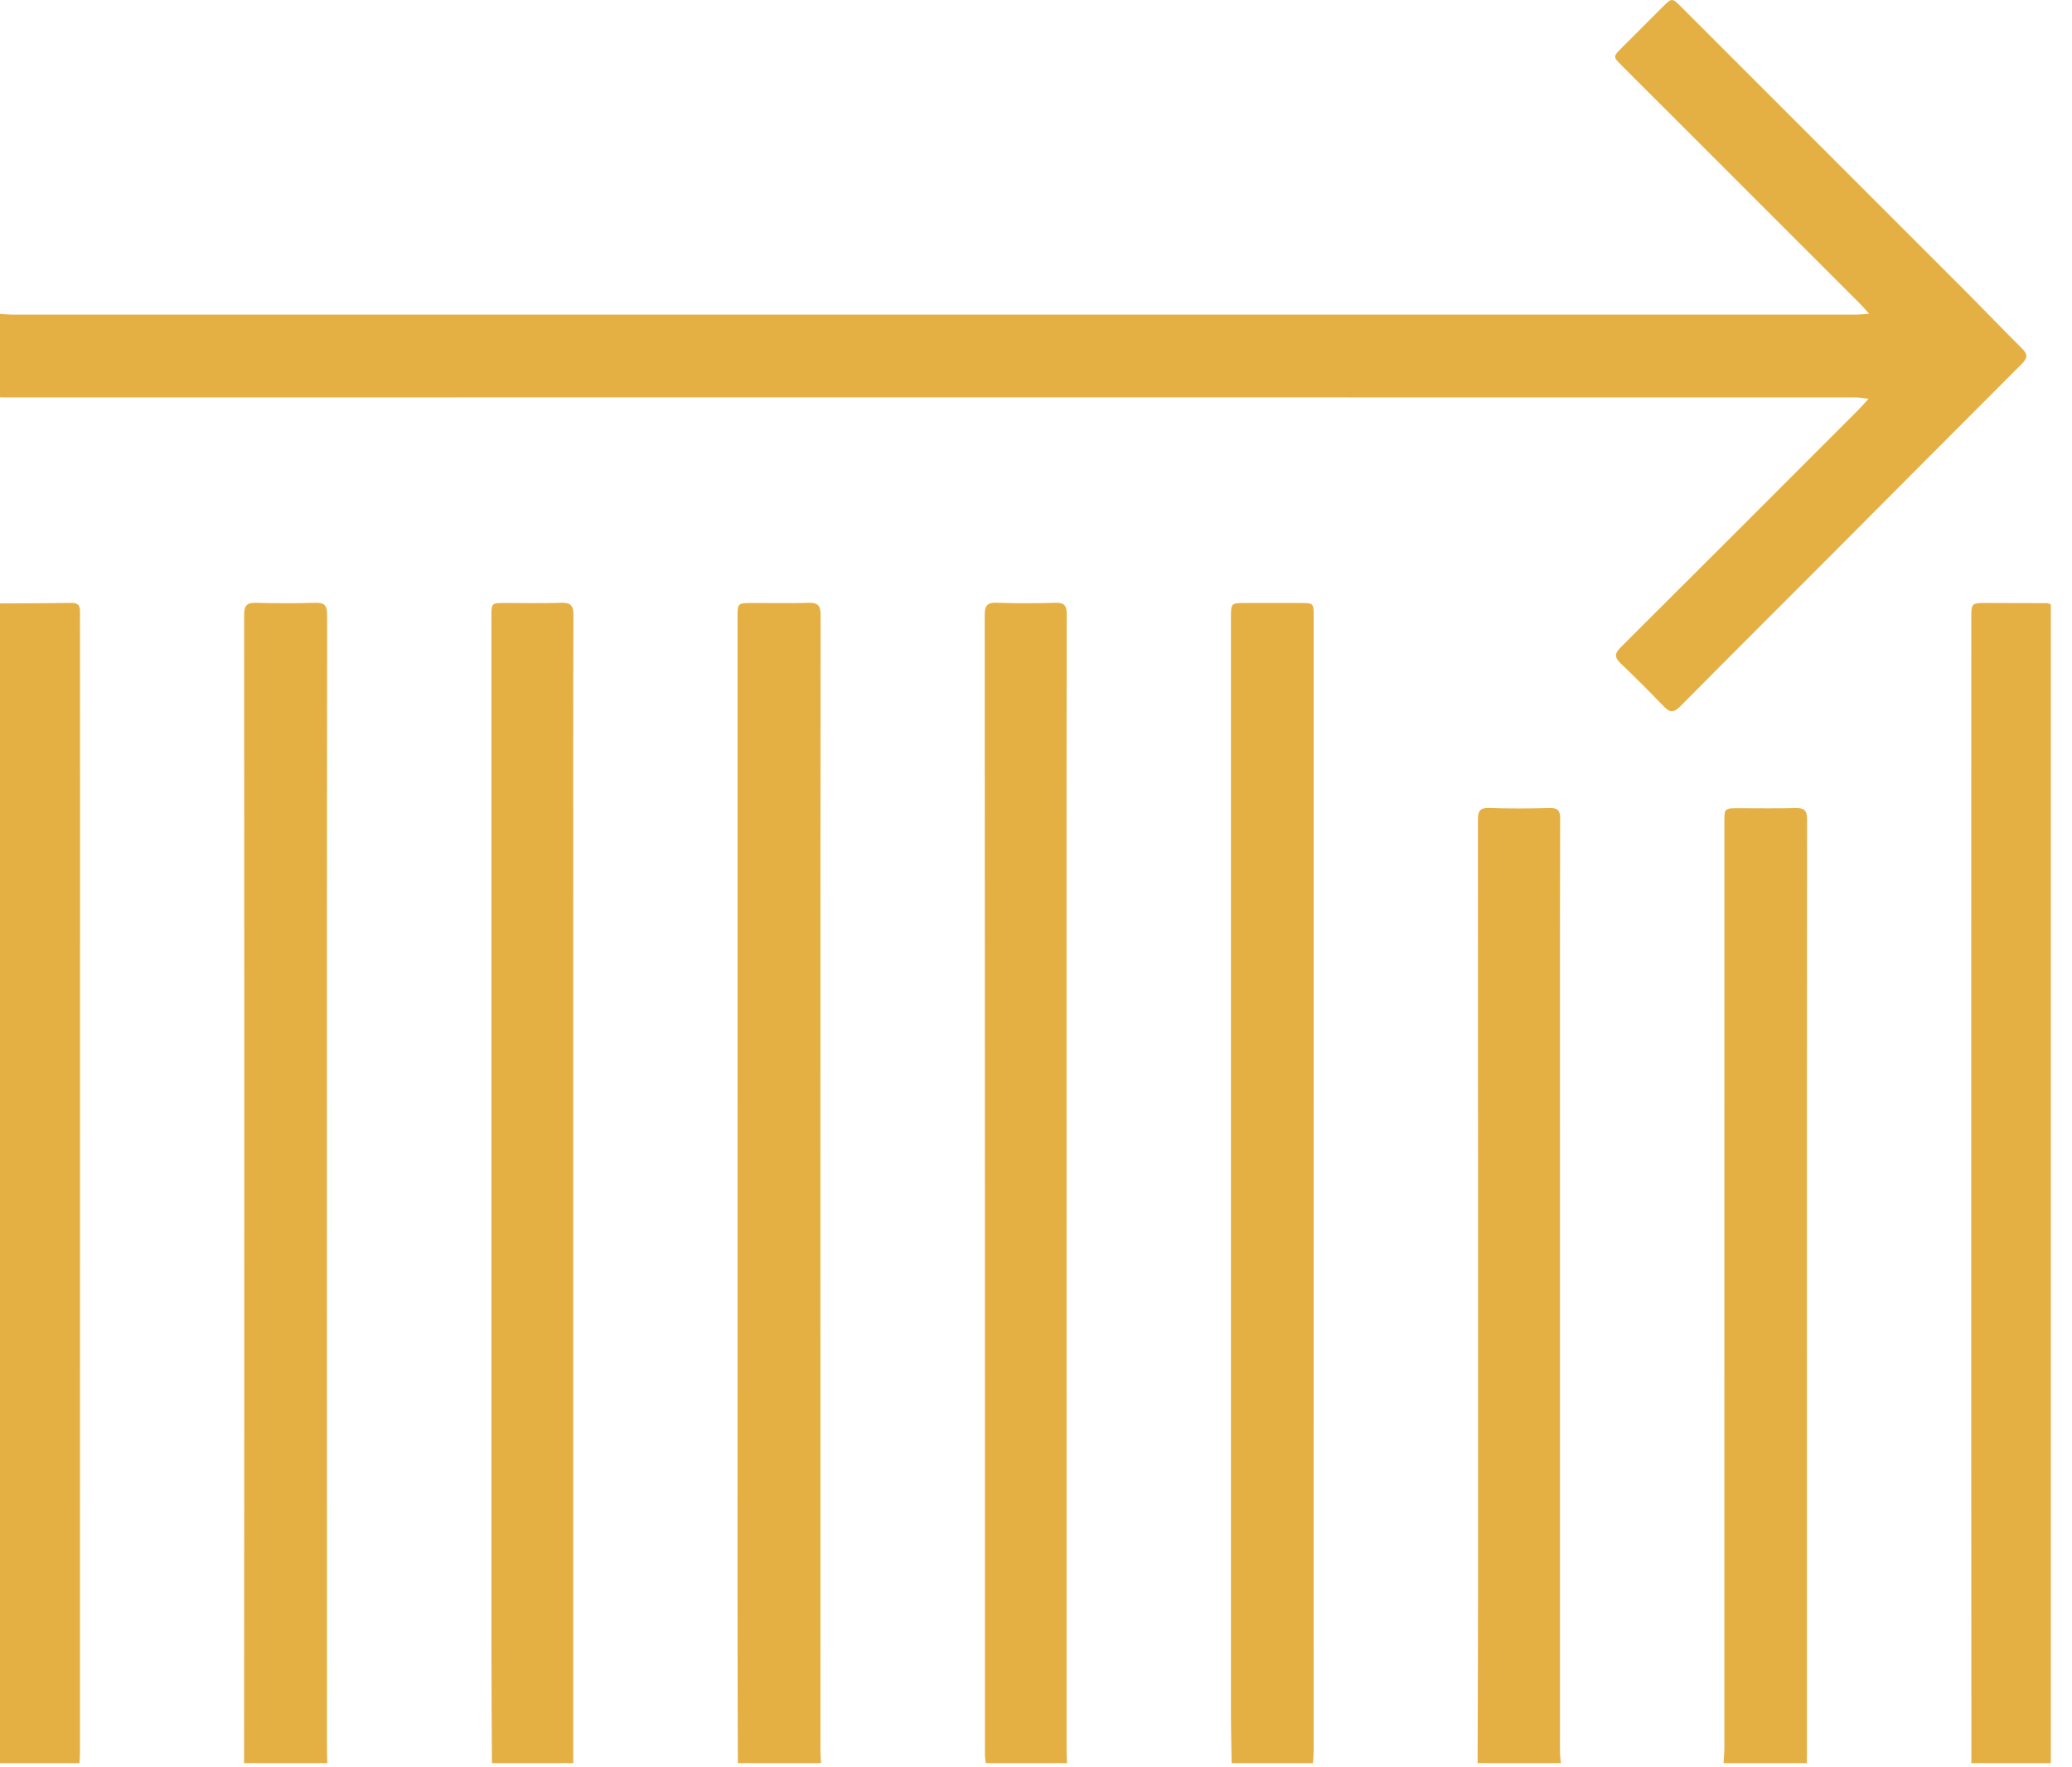
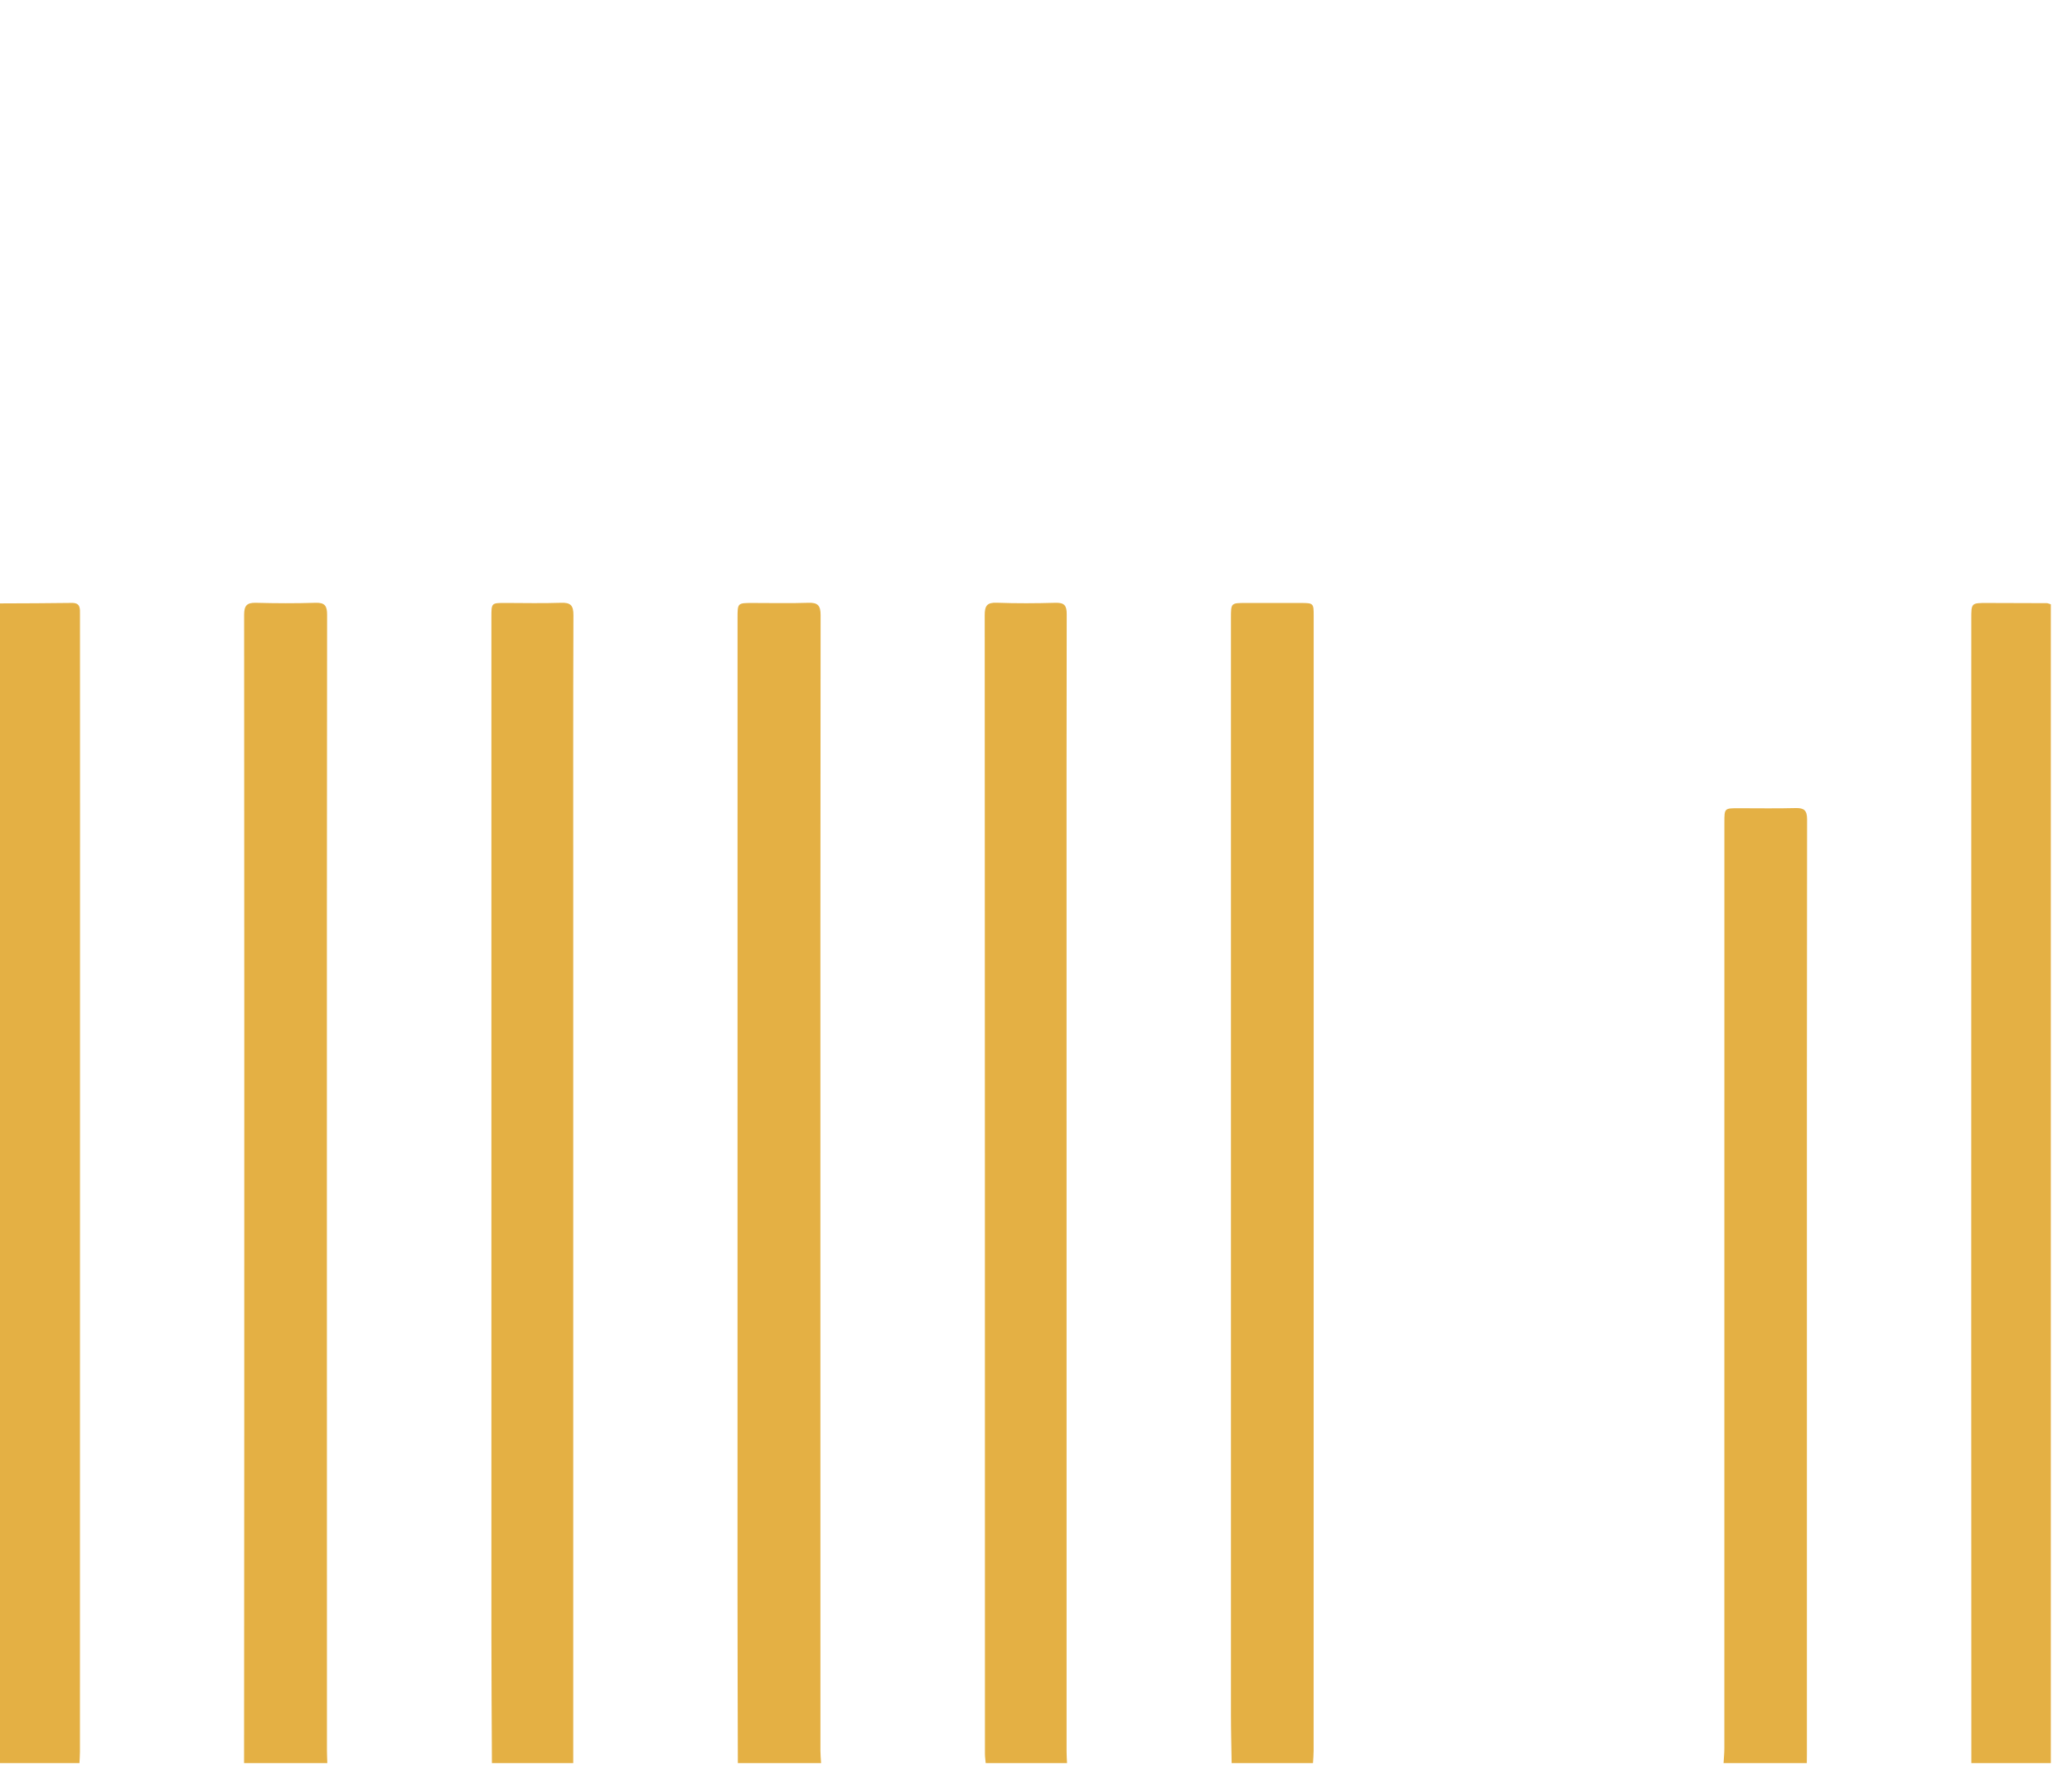
<svg xmlns="http://www.w3.org/2000/svg" width="68" height="58" viewBox="0 0 68 58" fill="none">
-   <path d="M0 10.303C0.155 10.312 0.309 10.326 0.463 10.326C20.6 10.328 40.736 10.328 60.872 10.326C61.001 10.326 61.129 10.312 61.344 10.298C61.201 10.141 61.119 10.043 61.028 9.953C58.427 7.352 55.823 4.75 53.22 2.148C52.933 1.861 52.933 1.86 53.228 1.565C53.681 1.112 54.135 0.657 54.589 0.204C54.863 -0.068 54.88 -0.068 55.157 0.208C58.273 3.324 61.391 6.439 64.507 9.558C65.128 10.18 65.733 10.818 66.359 11.435C66.548 11.623 66.549 11.746 66.357 11.938C64.257 14.036 62.167 16.141 60.072 18.241C58.429 19.887 56.78 21.529 55.144 23.182C54.925 23.402 54.795 23.386 54.593 23.174C54.137 22.696 53.668 22.229 53.188 21.772C52.984 21.577 52.985 21.446 53.189 21.244C55.785 18.661 58.372 16.069 60.961 13.479C61.068 13.373 61.167 13.258 61.323 13.089C61.136 13.068 61.02 13.042 60.905 13.042C52.813 13.041 44.723 13.04 36.631 13.04C24.472 13.04 12.313 13.041 0.156 13.041C0.104 13.041 0.052 13.037 0 13.036V10.303Z" fill="#E4B044" />
  <path d="M24.215 57.863C24.211 56.021 24.204 54.18 24.204 52.339C24.204 41.653 24.205 30.967 24.205 20.281C24.205 19.789 24.205 19.789 24.697 19.789C25.308 19.788 25.919 19.804 26.528 19.783C26.843 19.772 26.931 19.876 26.931 20.189C26.923 26.903 26.924 33.617 26.924 40.331C26.924 46.041 26.924 51.751 26.925 57.461C26.925 57.595 26.939 57.729 26.947 57.863H24.215Z" fill="#E4B044" />
  <path d="M8.01 57.863C8.012 54.283 8.016 50.703 8.016 47.121C8.018 38.14 8.019 29.157 8.012 20.176C8.012 19.88 8.099 19.775 8.399 19.783C9.051 19.801 9.704 19.803 10.355 19.783C10.662 19.773 10.735 19.884 10.735 20.176C10.727 26.477 10.728 32.78 10.728 39.081C10.728 45.208 10.728 51.333 10.73 57.46C10.73 57.595 10.738 57.728 10.742 57.863H8.01Z" fill="#E4B044" />
  <path d="M40.421 57.863C40.413 57.336 40.398 56.809 40.398 56.283C40.397 44.284 40.398 32.284 40.398 20.285C40.398 19.789 40.398 19.789 40.883 19.789C41.493 19.788 42.103 19.788 42.714 19.789C43.099 19.791 43.113 19.803 43.113 20.192C43.113 25.529 43.113 30.867 43.113 36.205C43.113 43.291 43.113 50.376 43.111 57.461C43.111 57.595 43.098 57.729 43.09 57.863H40.421Z" fill="#E4B044" />
  <path d="M16.144 57.863C16.137 56.456 16.127 55.049 16.127 53.643C16.125 42.512 16.127 31.38 16.127 20.248C16.127 19.788 16.127 19.788 16.581 19.788C17.191 19.789 17.803 19.804 18.412 19.783C18.724 19.771 18.82 19.868 18.819 20.185C18.808 23.257 18.813 26.329 18.813 29.403C18.813 38.889 18.813 48.376 18.813 57.863H16.144Z" fill="#E4B044" />
  <path d="M32.349 57.863C32.34 57.76 32.324 57.659 32.324 57.556C32.323 45.1 32.324 32.644 32.317 20.188C32.316 19.879 32.395 19.769 32.716 19.781C33.356 19.805 33.999 19.801 34.64 19.783C34.928 19.775 35.009 19.871 35.008 20.155C35 23.744 35.003 27.335 35.003 30.924C35.003 39.78 35.003 48.636 35.004 57.491C35.004 57.615 35.013 57.739 35.019 57.863H32.349Z" fill="#E4B044" />
  <path d="M0 19.803C0.785 19.799 1.571 19.799 2.357 19.787C2.648 19.783 2.625 19.975 2.625 20.166C2.625 22.348 2.627 24.531 2.627 26.712C2.625 36.972 2.625 47.232 2.624 57.492C2.624 57.615 2.613 57.739 2.608 57.863H0V19.803Z" fill="#E4B044" />
  <path d="M64.697 57.863C64.696 53.3 64.693 48.739 64.693 44.176C64.693 36.22 64.693 28.265 64.695 20.309C64.695 19.788 64.693 19.788 65.223 19.789C65.875 19.789 66.525 19.792 67.177 19.795C67.207 19.796 67.235 19.811 67.305 19.832V57.863H64.697Z" fill="#E4B044" />
  <path d="M56.565 57.863C56.574 57.699 56.591 57.533 56.591 57.369C56.592 47.241 56.592 37.113 56.592 26.985C56.592 26.524 56.592 26.524 57.068 26.525C57.688 26.525 58.31 26.536 58.93 26.52C59.211 26.512 59.306 26.6 59.306 26.889C59.298 32.713 59.3 38.539 59.3 44.363C59.3 48.759 59.3 53.156 59.3 57.552C59.3 57.656 59.298 57.759 59.297 57.863H56.565Z" fill="#E4B044" />
-   <path d="M48.492 57.863C48.498 56.084 48.505 54.305 48.507 52.527C48.508 43.983 48.508 35.44 48.503 26.896C48.503 26.623 48.566 26.508 48.864 26.517C49.526 26.539 50.188 26.536 50.849 26.519C51.121 26.512 51.202 26.592 51.202 26.868C51.192 30.456 51.196 34.045 51.196 37.635C51.196 44.255 51.195 50.873 51.196 57.493C51.196 57.616 51.215 57.74 51.224 57.863H48.492Z" fill="#E4B044" />
</svg>